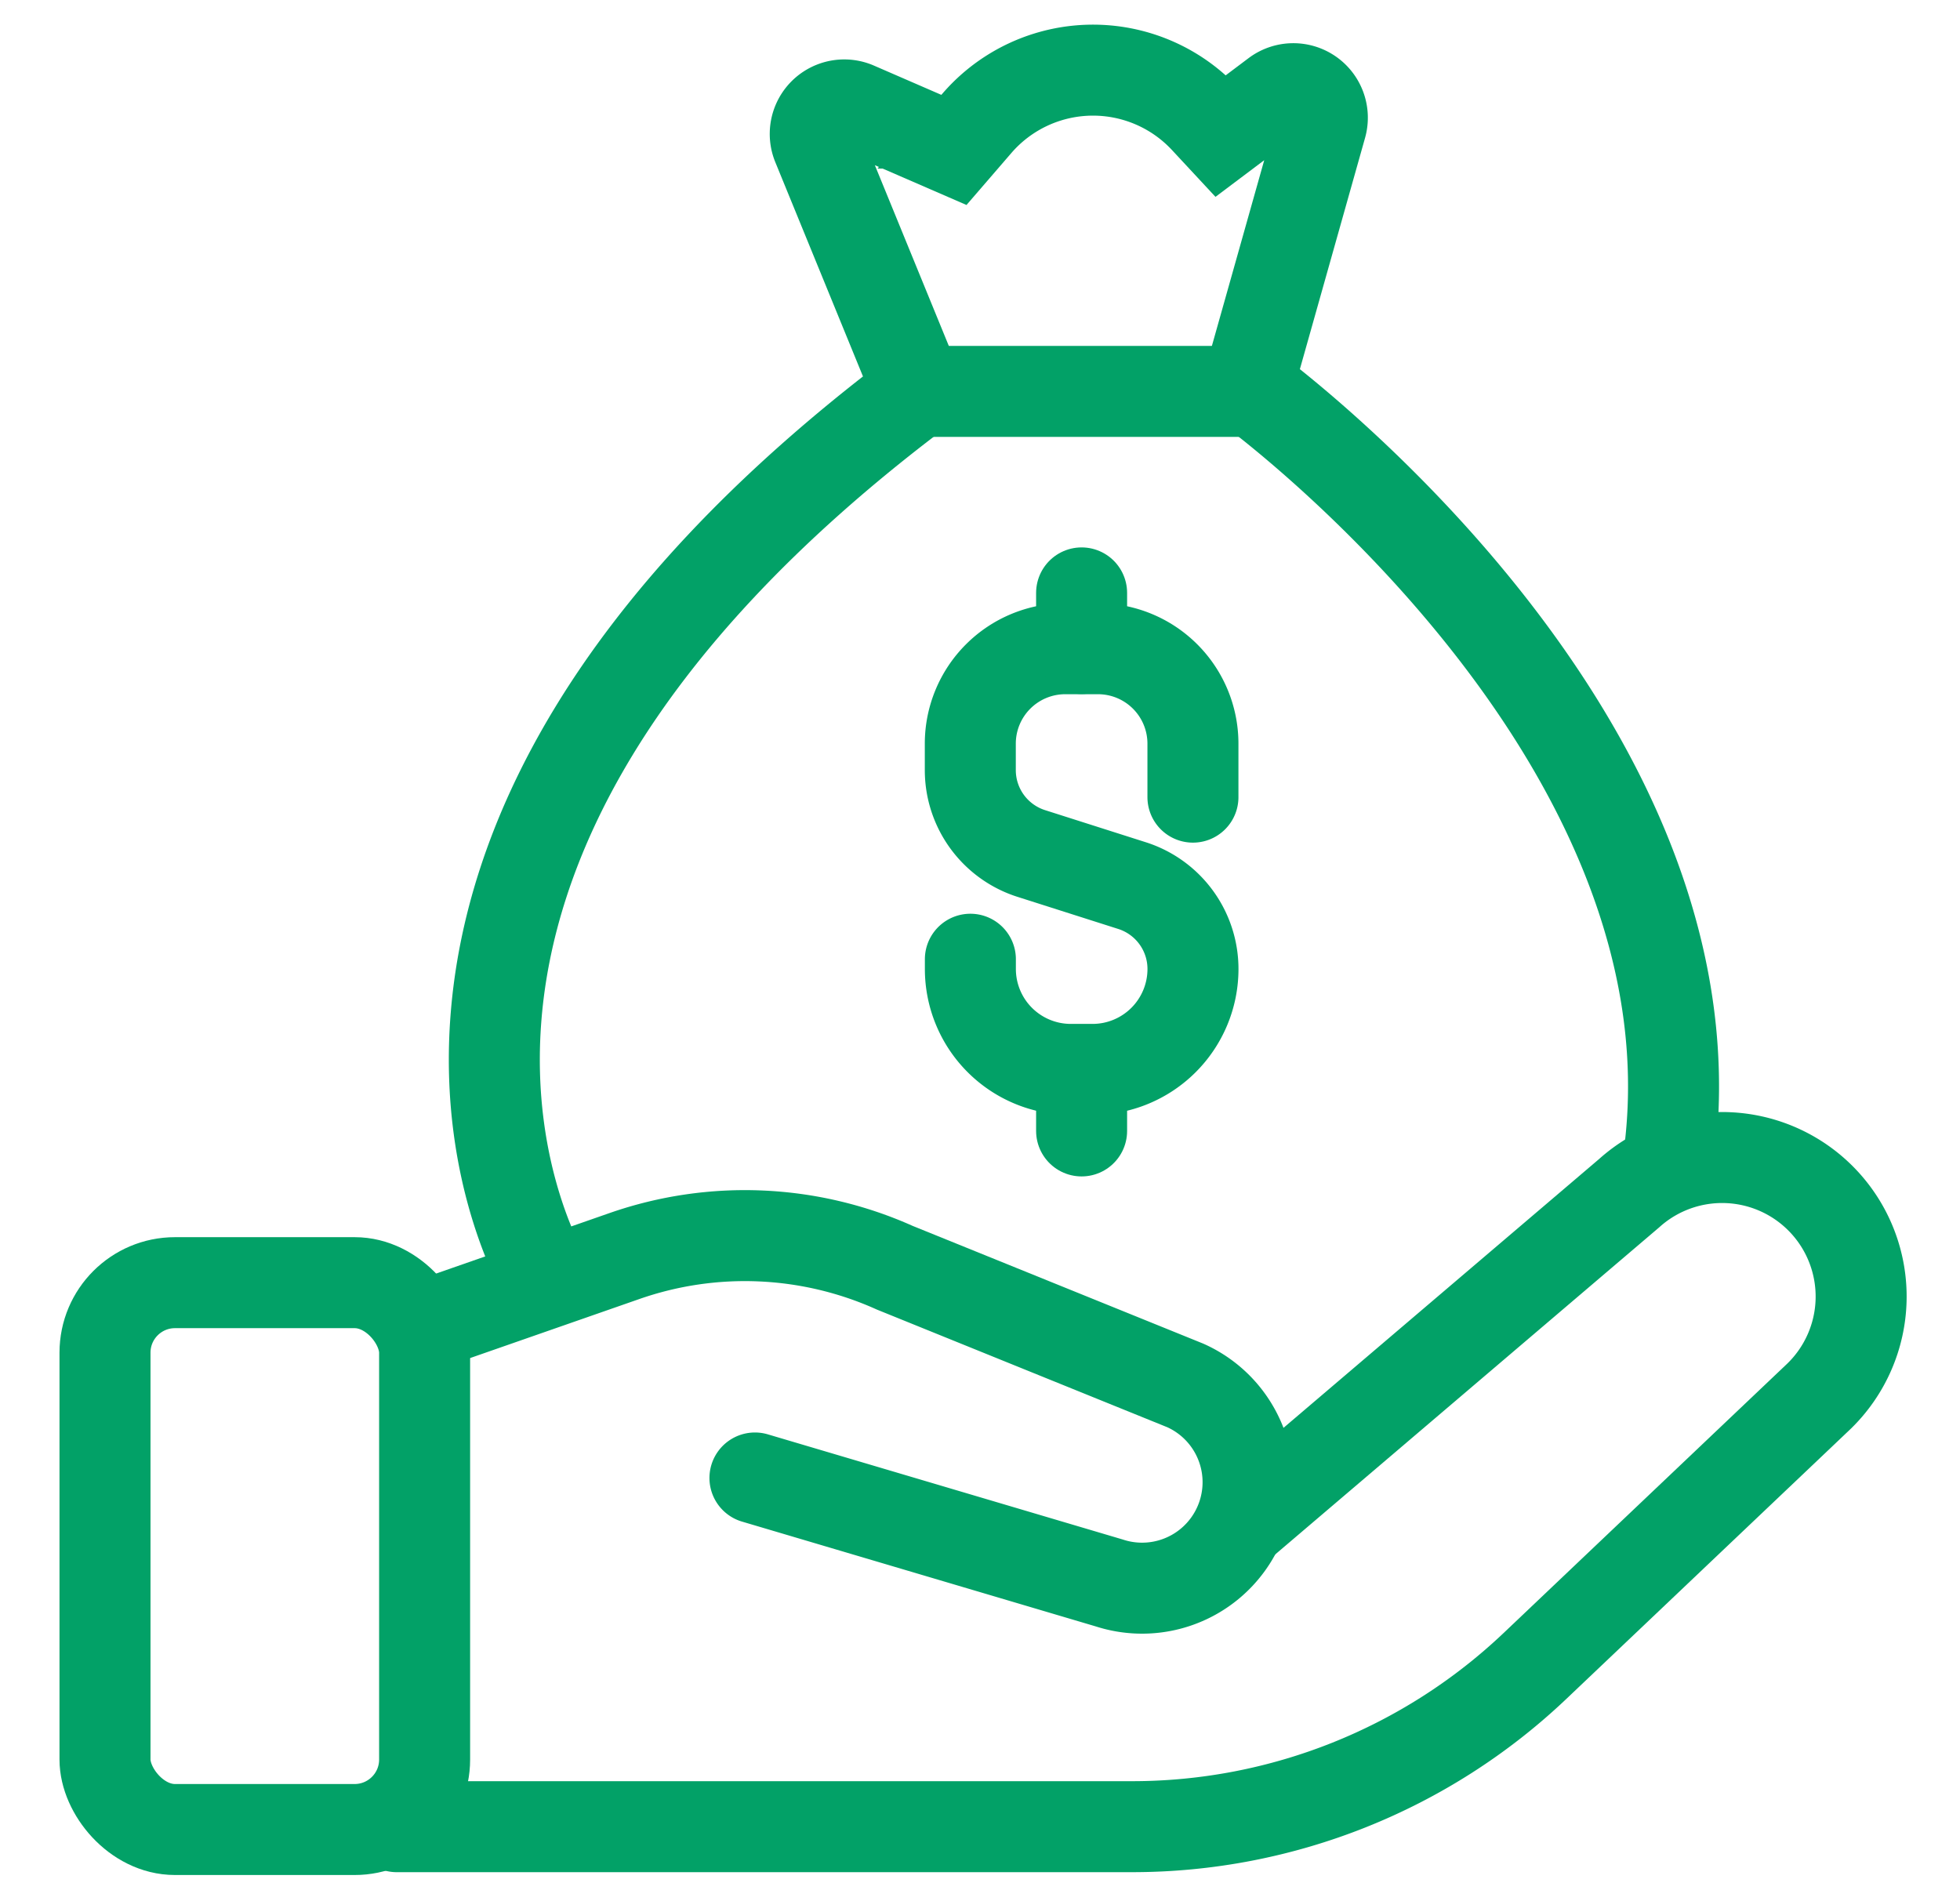
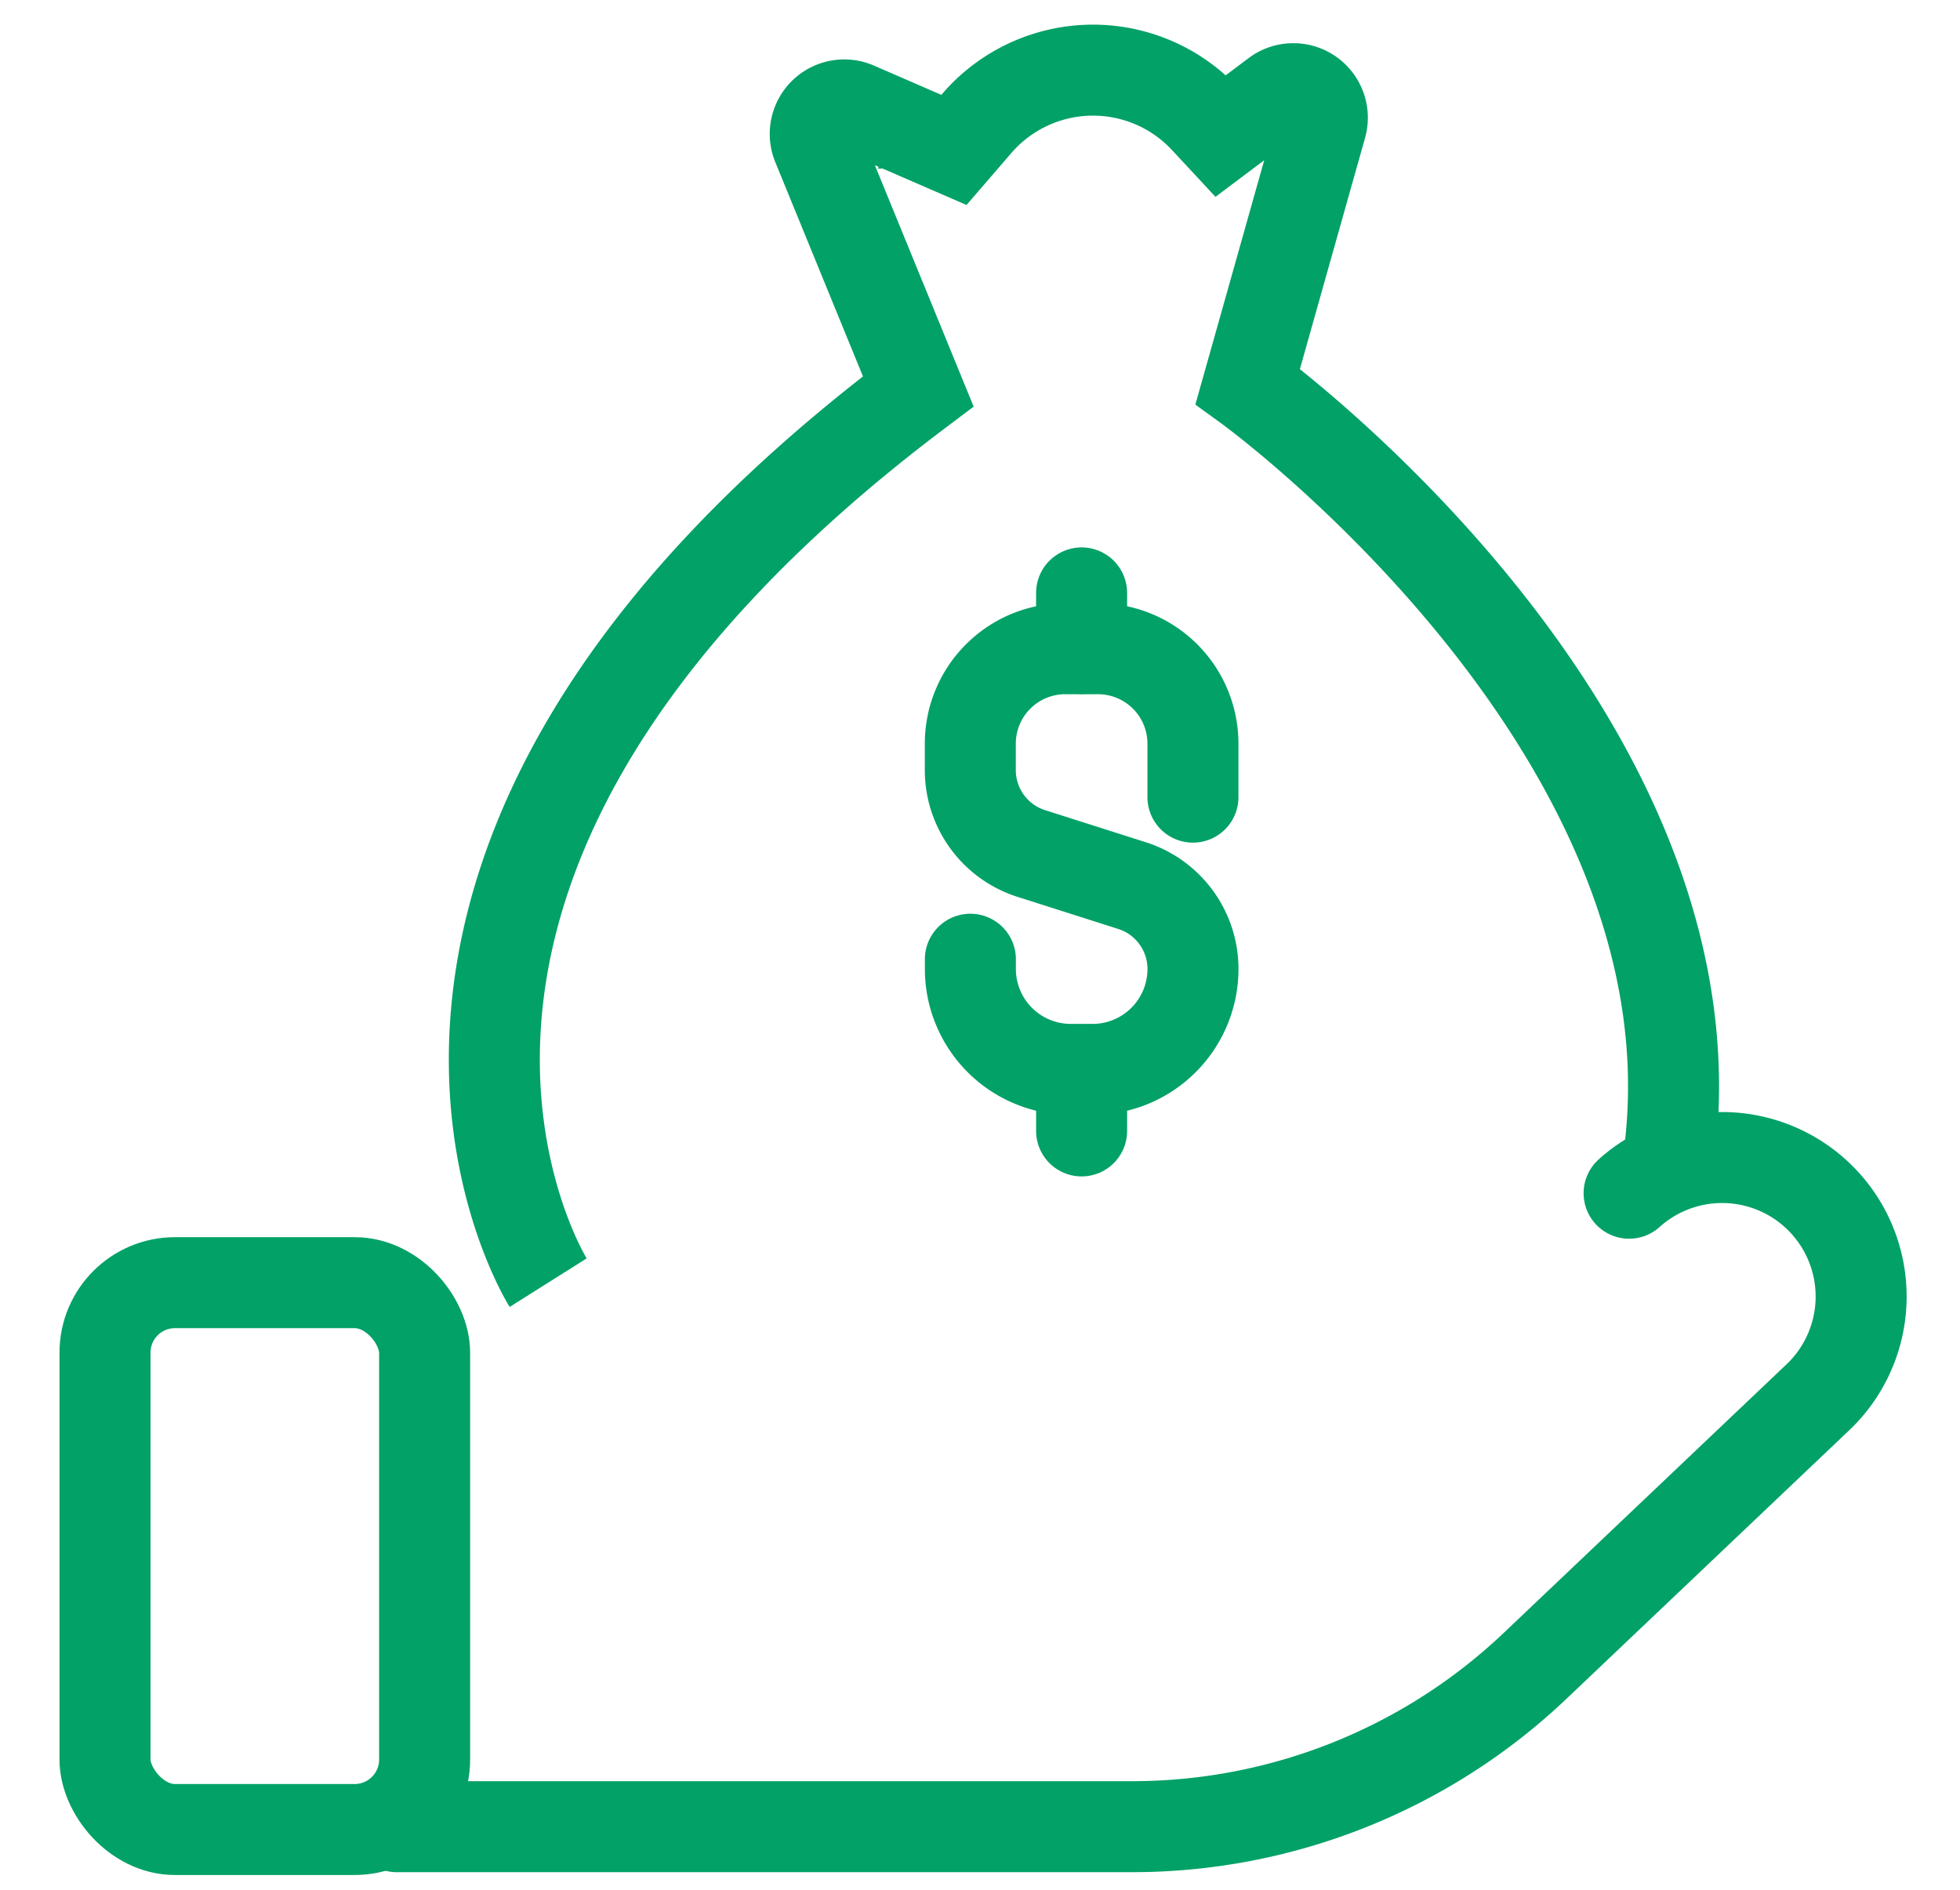
<svg xmlns="http://www.w3.org/2000/svg" width="56" height="54" viewBox="0 0 56 54">
  <defs>
    <clipPath id="clip-loan-approval">
      <rect width="56" height="54" />
    </clipPath>
  </defs>
  <g id="loan-approval" clip-path="url(#clip-loan-approval)">
    <g id="Group_40" data-name="Group 40" transform="translate(3 2)">
      <rect id="Rectangle_75" data-name="Rectangle 75" width="9.132" height="15.626" rx="2" transform="translate(0 34.652)" fill="none" stroke="#02a167" stroke-miterlimit="10" stroke-width="2.6" />
-       <path id="Path_31" data-name="Path 31" d="M46.5,168.207l5.713-1.993a10.444,10.444,0,0,1,7.719.335l8.3,3.363a3.028,3.028,0,0,1-2.17,5.645l-10.124-3" transform="translate(-37.368 -132.324)" fill="none" stroke="#02a167" stroke-linecap="round" stroke-miterlimit="10" stroke-width="2.6" />
-       <path id="Path_32" data-name="Path 32" d="M42.578,173.671H63.59A16.719,16.719,0,0,0,75.1,169.077l8.107-7.7a3.972,3.972,0,0,0-5.419-5.807L66.719,165" transform="translate(-34.242 -123.474)" fill="none" stroke="#02a167" stroke-linecap="round" stroke-linejoin="round" stroke-miterlimit="10" stroke-width="2.6" />
+       <path id="Path_32" data-name="Path 32" d="M42.578,173.671H63.59A16.719,16.719,0,0,0,75.1,169.077l8.107-7.7a3.972,3.972,0,0,0-5.419-5.807" transform="translate(-34.242 -123.474)" fill="none" stroke="#02a167" stroke-linecap="round" stroke-linejoin="round" stroke-miterlimit="10" stroke-width="2.6" />
      <path id="Path_33" data-name="Path 33" d="M57.853,36.152S50.366,24.28,68.427,10.684L65.546,3.642a.829.829,0,0,1,1.1-1.074l2.8,1.216.662-.767A4.381,4.381,0,0,1,76.626,2.9l.448.482L78.646,2.2a.829.829,0,0,1,1.295.889l-2.1,7.452S91.741,20.6,89.825,32.891" transform="translate(-45.191 -1.5)" fill="none" stroke="#02a167" stroke-miterlimit="10" stroke-width="2.6" />
      <path id="Path_34" data-name="Path 34" d="M133.361,106v-1.528a2.713,2.713,0,0,0-2.713-2.713h-.935A2.713,2.713,0,0,0,127,104.468v.76a2.5,2.5,0,0,0,1.741,2.382l2.88.918a2.5,2.5,0,0,1,1.741,2.382,2.87,2.87,0,0,1-2.869,2.87h-.622a2.87,2.87,0,0,1-2.869-2.87v-.278" transform="translate(-102.277 -85.222)" fill="none" stroke="#02a167" stroke-linecap="round" stroke-linejoin="round" stroke-width="2.6" />
      <line id="Line_1" data-name="Line 1" y2="1.59" transform="translate(27.903 14.942)" fill="none" stroke="#02a167" stroke-linecap="round" stroke-linejoin="round" stroke-width="2.6" />
      <line id="Line_2" data-name="Line 2" y2="1.567" transform="translate(27.903 28.749)" fill="none" stroke="#02a167" stroke-linecap="round" stroke-linejoin="round" stroke-width="2.6" />
-       <line id="Line_3" data-name="Line 3" x2="9.335" transform="translate(23.236 9.184)" fill="none" stroke="#02a167" stroke-linecap="round" stroke-linejoin="round" stroke-width="2.6" />
    </g>
  </g>
</svg>